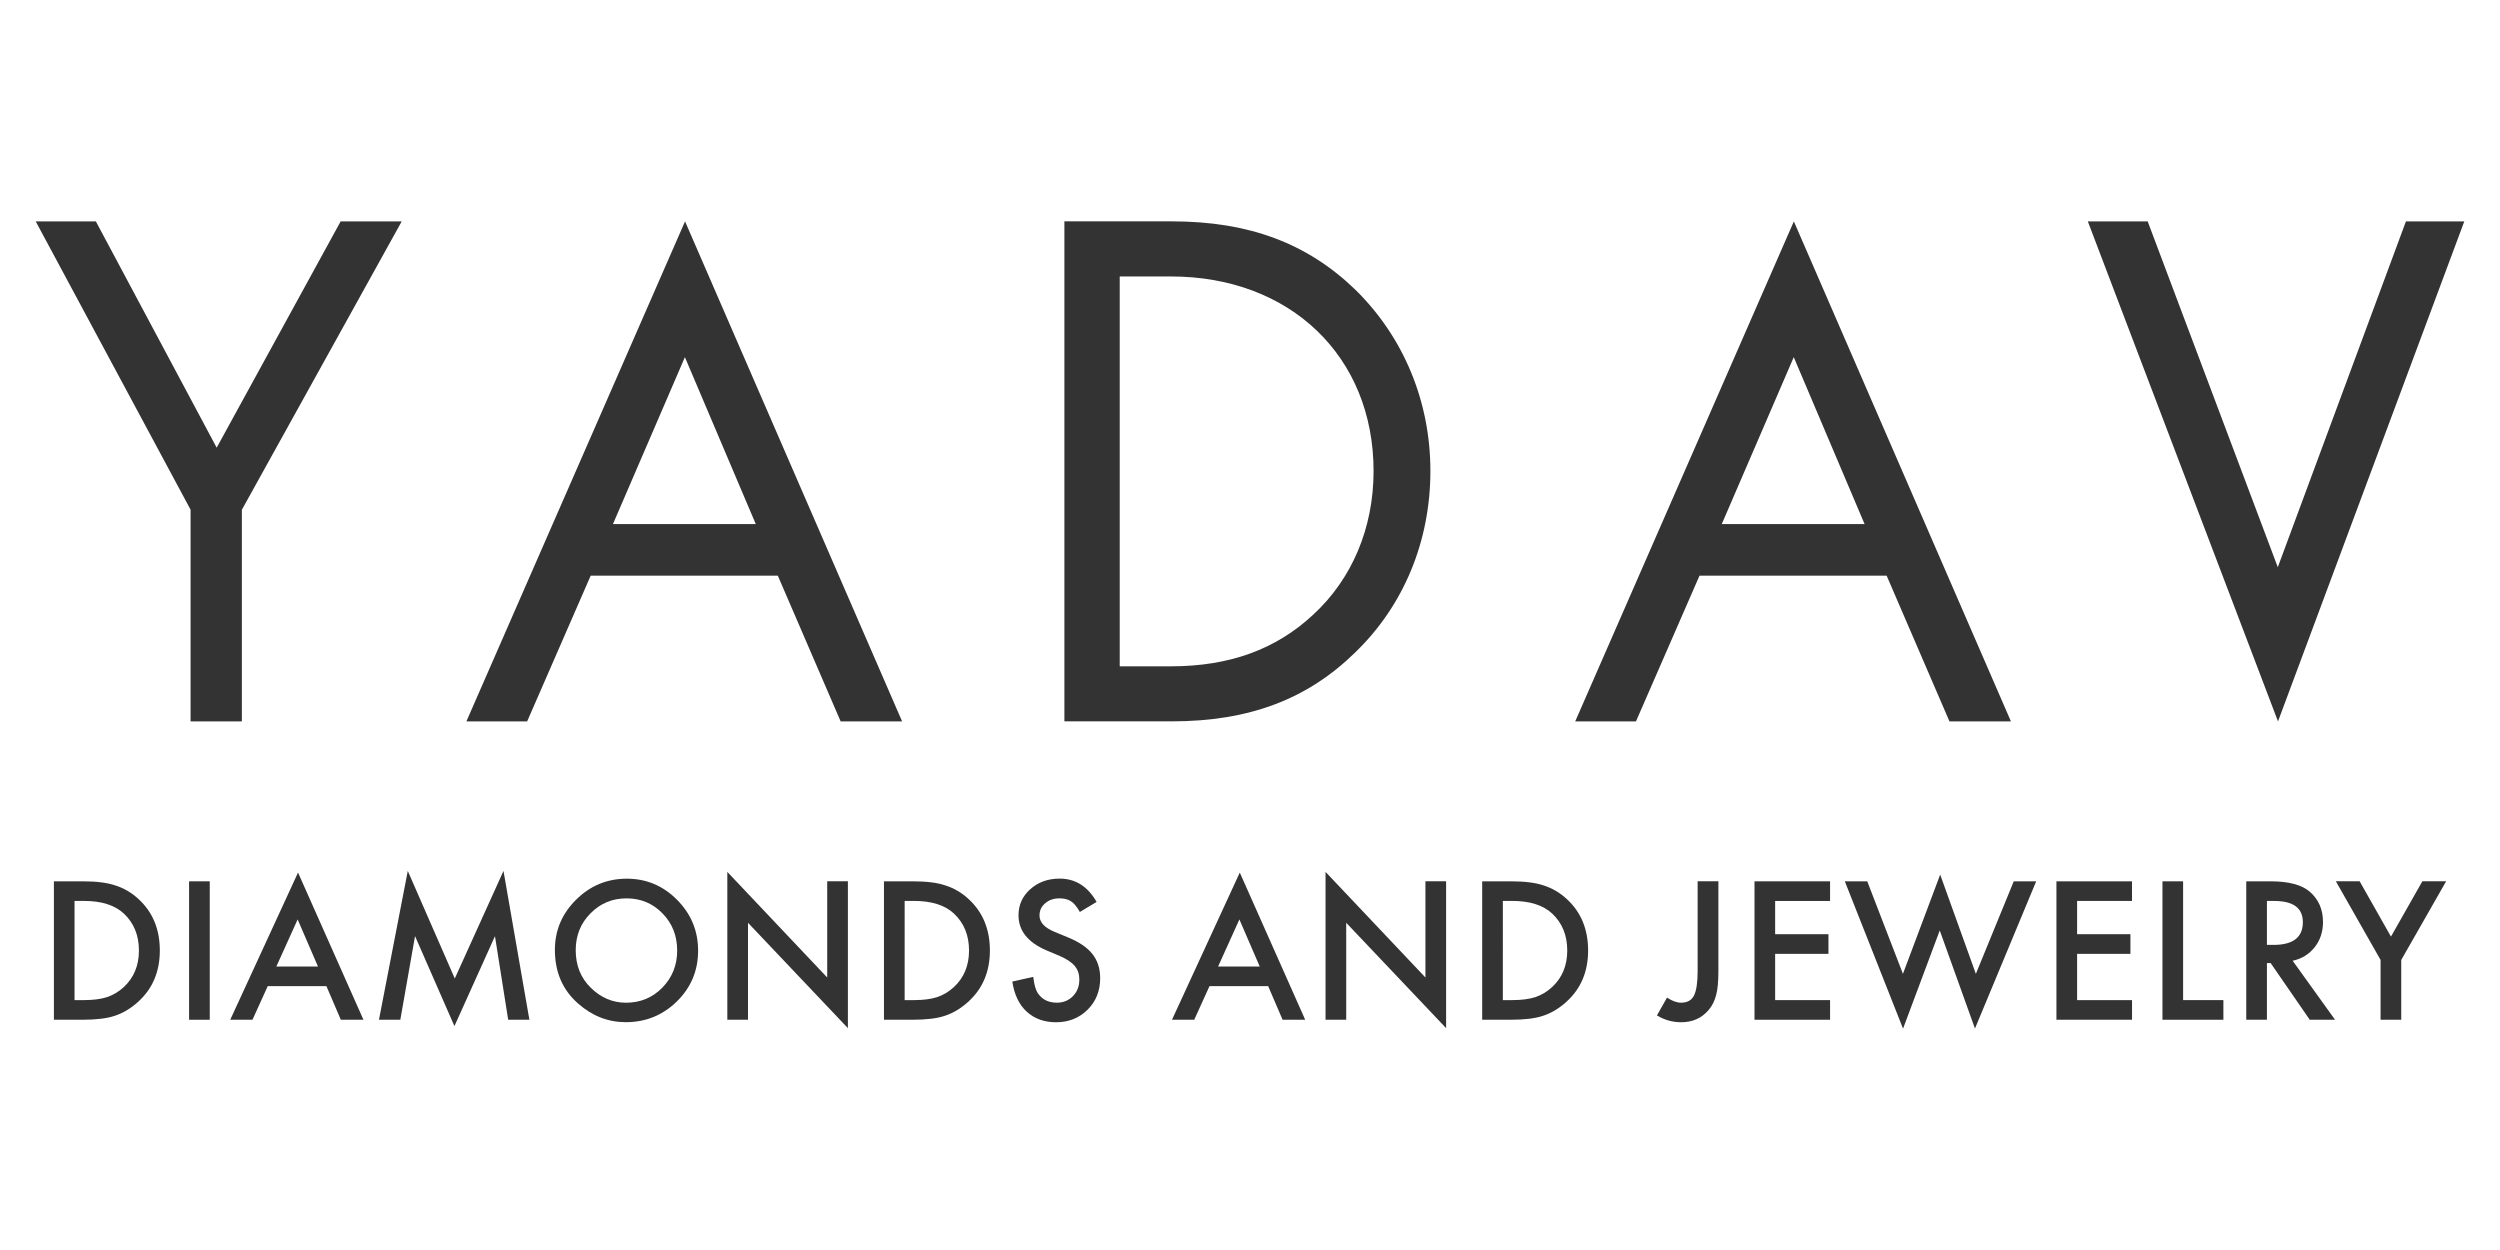
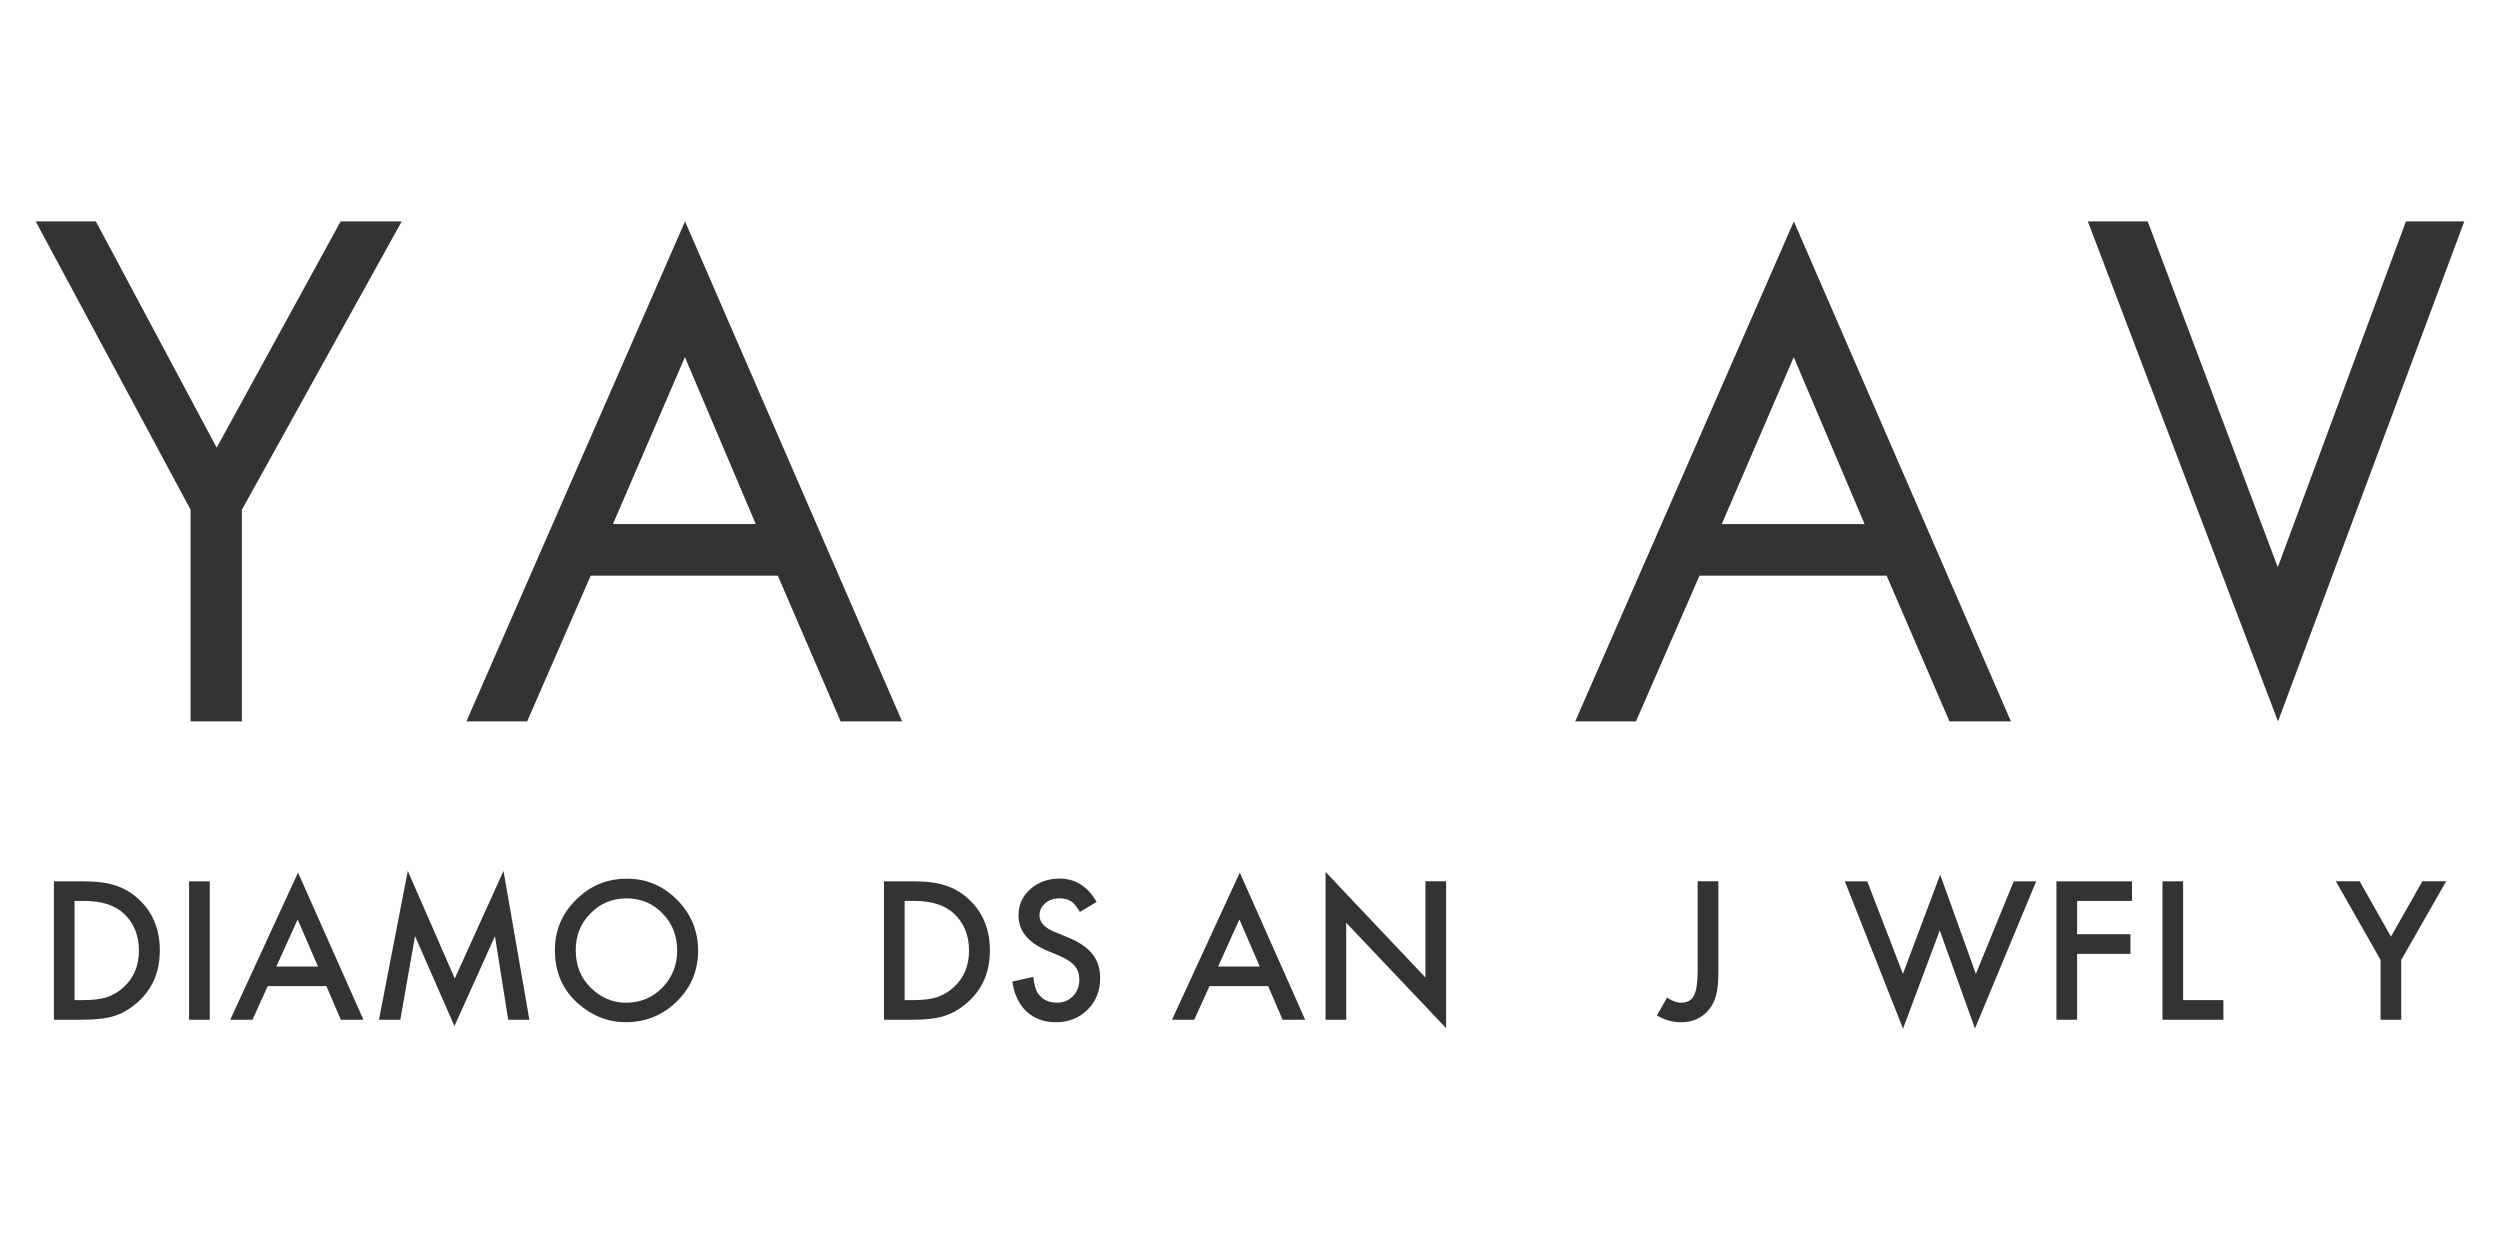
<svg xmlns="http://www.w3.org/2000/svg" version="1.1" id="Layer_1" x="0px" y="0px" viewBox="0 0 700 350" style="enable-background:new 0 0 700 350;" xml:space="preserve">
  <style type="text/css">
	.st0{fill:#333333;}
</style>
  <g>
    <polygon class="st0" points="60.67,125.35 26.84,61.99 10,61.99 53.36,142.71 53.36,201.99 67.72,201.99 67.72,142.74    112.48,61.99 95.38,61.99  " />
    <path class="st0" d="M130.59,201.99h17.01l17.79-40.8h52.4l17.59,40.8h17.21l-60.78-140L130.59,201.99z M211.61,146.73h-39.98   L191.77,100L211.61,146.73z" />
    <path class="st0" d="M441.06,201.99h17.01l17.79-40.8h52.4l17.59,40.8h17.21l-60.78-140L441.06,201.99z M522.08,146.73H482.1   L502.25,100L522.08,146.73z" />
-     <path class="st0" d="M379.58,81.2c-13.53-13.11-29.89-19.22-51.5-19.22h-30.05v140h30.05c21.68,0,38.05-6.18,51.5-19.42   c13.5-13.08,20.93-31.08,20.93-50.68C400.51,112.49,393.08,94.5,379.58,81.2z M313.52,77.41h14.35c33.4,0,56.73,22.4,56.73,54.48   c0,15.94-6.02,30.23-16.96,40.27c-10.42,9.7-23.43,14.41-39.77,14.41h-14.35V77.41z" />
    <polygon class="st0" points="673.66,61.99 637.78,158.82 601.35,61.99 584.59,61.99 637.84,201.99 690,61.99  " />
  </g>
  <g>
    <path class="st0" d="M15.09,285.53v-38.76h8.05c3.86,0,6.91,0.38,9.14,1.15c2.4,0.75,4.58,2.03,6.53,3.84   c3.96,3.65,5.94,8.44,5.94,14.39c0,5.96-2.06,10.78-6.19,14.46c-2.07,1.84-4.24,3.12-6.51,3.84c-2.12,0.72-5.13,1.08-9.02,1.08   H15.09z M20.87,280.03h2.61c2.6,0,4.76-0.28,6.48-0.83c1.72-0.59,3.28-1.51,4.67-2.79c2.85-2.63,4.27-6.05,4.27-10.27   c0-4.25-1.41-7.7-4.22-10.34c-2.53-2.36-6.27-3.54-11.2-3.54h-2.61V280.03z" />
    <path class="st0" d="M58.73,246.77v38.76h-5.79v-38.76H58.73z" />
    <path class="st0" d="M91.39,276.11H74.97l-4.27,9.41h-6.23l18.98-41.2l18.31,41.2h-6.33L91.39,276.11z M89.03,270.62l-5.69-13.18   l-5.96,13.18H89.03z" />
    <path class="st0" d="M106.11,285.53l8.07-41.67l13.16,30.12l13.64-30.12l7.25,41.67h-5.94l-3.7-23.4l-11.35,25.18l-11.03-25.2   l-4.12,23.42H106.11z" />
    <path class="st0" d="M155.37,265.97c0-5.46,1.98-10.14,5.94-14.06c3.94-3.92,8.68-5.88,14.21-5.88c5.46,0,10.15,1.98,14.06,5.92   c3.92,3.95,5.89,8.7,5.89,14.23c0,5.57-1.97,10.3-5.91,14.18c-3.96,3.9-8.74,5.85-14.33,5.85c-4.95,0-9.4-1.73-13.34-5.2   C157.53,277.2,155.37,272.18,155.37,265.97z M161.2,266.05c0,4.29,1.42,7.81,4.27,10.57c2.83,2.76,6.1,4.14,9.81,4.14   c4.02,0,7.42-1.41,10.18-4.22c2.77-2.85,4.15-6.31,4.15-10.39c0-4.13-1.37-7.6-4.1-10.39c-2.72-2.81-6.08-4.22-10.08-4.22   c-3.99,0-7.36,1.41-10.11,4.22C162.58,258.53,161.2,261.96,161.2,266.05z" />
-     <path class="st0" d="M203.65,285.53v-41.4l27.97,29.57v-26.94h5.79v41.12l-27.97-29.5v27.14H203.65z" />
    <path class="st0" d="M247.51,285.53v-38.76h8.05c3.86,0,6.91,0.38,9.14,1.15c2.4,0.75,4.58,2.03,6.53,3.84   c3.96,3.65,5.94,8.44,5.94,14.39c0,5.96-2.06,10.78-6.19,14.46c-2.07,1.84-4.24,3.12-6.51,3.84c-2.12,0.72-5.13,1.08-9.02,1.08   H247.51z M253.3,280.03h2.61c2.6,0,4.76-0.28,6.48-0.83c1.72-0.59,3.28-1.51,4.67-2.79c2.85-2.63,4.27-6.05,4.27-10.27   c0-4.25-1.41-7.7-4.22-10.34c-2.53-2.36-6.27-3.54-11.2-3.54h-2.61V280.03z" />
    <path class="st0" d="M307.05,252.54l-4.69,2.81c-0.88-1.54-1.71-2.54-2.51-3.01c-0.83-0.54-1.9-0.8-3.2-0.8   c-1.61,0-2.94,0.46-4,1.38c-1.06,0.9-1.59,2.04-1.59,3.41c0,1.89,1.39,3.41,4.17,4.57l3.83,1.58c3.11,1.27,5.39,2.83,6.83,4.66   c1.44,1.83,2.16,4.08,2.16,6.74c0,3.56-1.18,6.51-3.53,8.84c-2.37,2.34-5.31,3.51-8.82,3.51c-3.33,0-6.08-1-8.25-2.99   c-2.14-1.99-3.47-4.8-4-8.41l5.86-1.31c0.26,2.28,0.73,3.85,1.39,4.72c1.19,1.67,2.93,2.51,5.22,2.51c1.8,0,3.3-0.61,4.5-1.83   c1.19-1.22,1.79-2.77,1.79-4.64c0-0.75-0.1-1.44-0.31-2.07c-0.21-0.63-0.53-1.2-0.97-1.73s-1.01-1.02-1.7-1.48   c-0.7-0.46-1.52-0.9-2.48-1.32l-3.7-1.56c-5.25-2.24-7.87-5.52-7.87-9.84c0-2.91,1.1-5.35,3.3-7.31c2.2-1.97,4.94-2.96,8.22-2.96   C301.11,246.01,304.57,248.19,307.05,252.54z" />
    <path class="st0" d="M355.08,276.11h-16.42l-4.27,9.41h-6.23l18.98-41.2l18.31,41.2h-6.33L355.08,276.11z M352.72,270.62   l-5.69-13.18l-5.96,13.18H352.72z" />
    <path class="st0" d="M371.15,285.53v-41.4l27.97,29.57v-26.94h5.79v41.12l-27.97-29.5v27.14H371.15z" />
-     <path class="st0" d="M415.01,285.53v-38.76h8.05c3.86,0,6.9,0.38,9.14,1.15c2.4,0.75,4.58,2.03,6.53,3.84   c3.96,3.65,5.94,8.44,5.94,14.39c0,5.96-2.06,10.78-6.19,14.46c-2.07,1.84-4.24,3.12-6.51,3.84c-2.12,0.72-5.13,1.08-9.02,1.08   H415.01z M420.8,280.03h2.61c2.6,0,4.76-0.28,6.48-0.83c1.72-0.59,3.28-1.51,4.67-2.79c2.85-2.63,4.27-6.05,4.27-10.27   c0-4.25-1.41-7.7-4.22-10.34c-2.53-2.36-6.27-3.54-11.2-3.54h-2.61V280.03z" />
    <path class="st0" d="M481.15,246.77v25.08c0,3-0.21,5.23-0.62,6.7c-0.41,1.67-1.12,3.09-2.11,4.24c-1.94,2.29-4.5,3.44-7.7,3.44   c-2.42,0-4.68-0.64-6.78-1.91l2.83-5c1.41,0.95,2.72,1.43,3.95,1.43c1.72,0,2.91-0.66,3.58-1.98c0.69-1.32,1.04-3.63,1.04-6.93   v-25.08H481.15z" />
-     <path class="st0" d="M512.42,252.27h-15.38v9.31h14.93v5.5h-14.93v12.95h15.38v5.5h-21.16v-38.76h21.16V252.27z" />
    <path class="st0" d="M522.83,246.77l9.99,25.91l10.43-27.79l9.99,27.79l10.61-25.91h6.28l-17.14,41.22l-9.86-27.46l-10.28,27.49   l-16.3-41.25H522.83z" />
-     <path class="st0" d="M596.97,252.27h-15.38v9.31h14.93v5.5h-14.93v12.95h15.38v5.5H575.8v-38.76h21.16V252.27z" />
+     <path class="st0" d="M596.97,252.27h-15.38v9.31h14.93v5.5h-14.93v12.95v5.5H575.8v-38.76h21.16V252.27z" />
    <path class="st0" d="M611.27,246.77v33.26h11.28v5.5h-17.06v-38.76H611.27z" />
-     <path class="st0" d="M641.94,269.01l11.87,16.52h-7.08l-10.95-15.87h-1.04v15.87h-5.79v-38.76h6.78c5.07,0,8.73,0.96,10.98,2.89   c2.48,2.14,3.73,4.97,3.73,8.49c0,2.75-0.78,5.11-2.34,7.08C646.55,267.19,644.49,268.46,641.94,269.01z M634.74,264.57h1.84   c5.48,0,8.22-2.12,8.22-6.35c0-3.97-2.67-5.95-8-5.95h-2.06V264.57z" />
    <path class="st0" d="M666.56,268.78l-12.52-22.02h6.66l8.77,15.49l8.79-15.49h6.66l-12.57,22.02v16.74h-5.79V268.78z" />
  </g>
</svg>